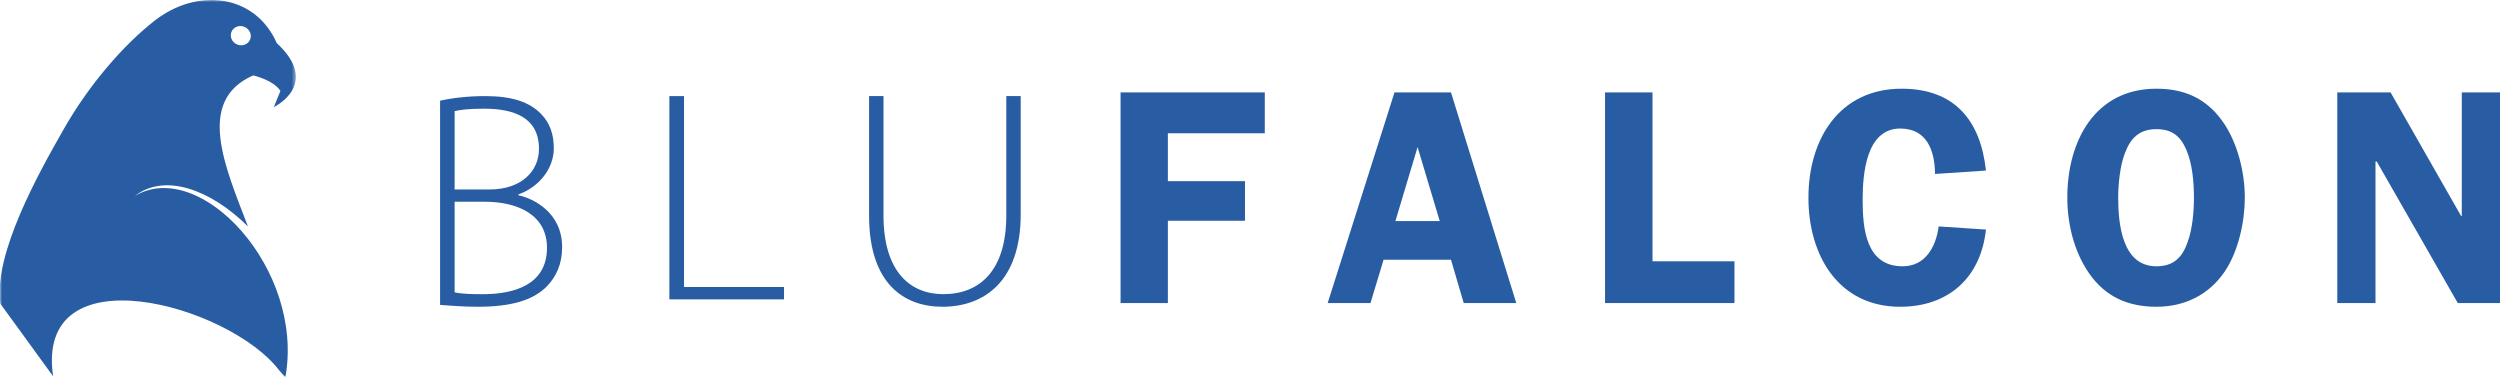
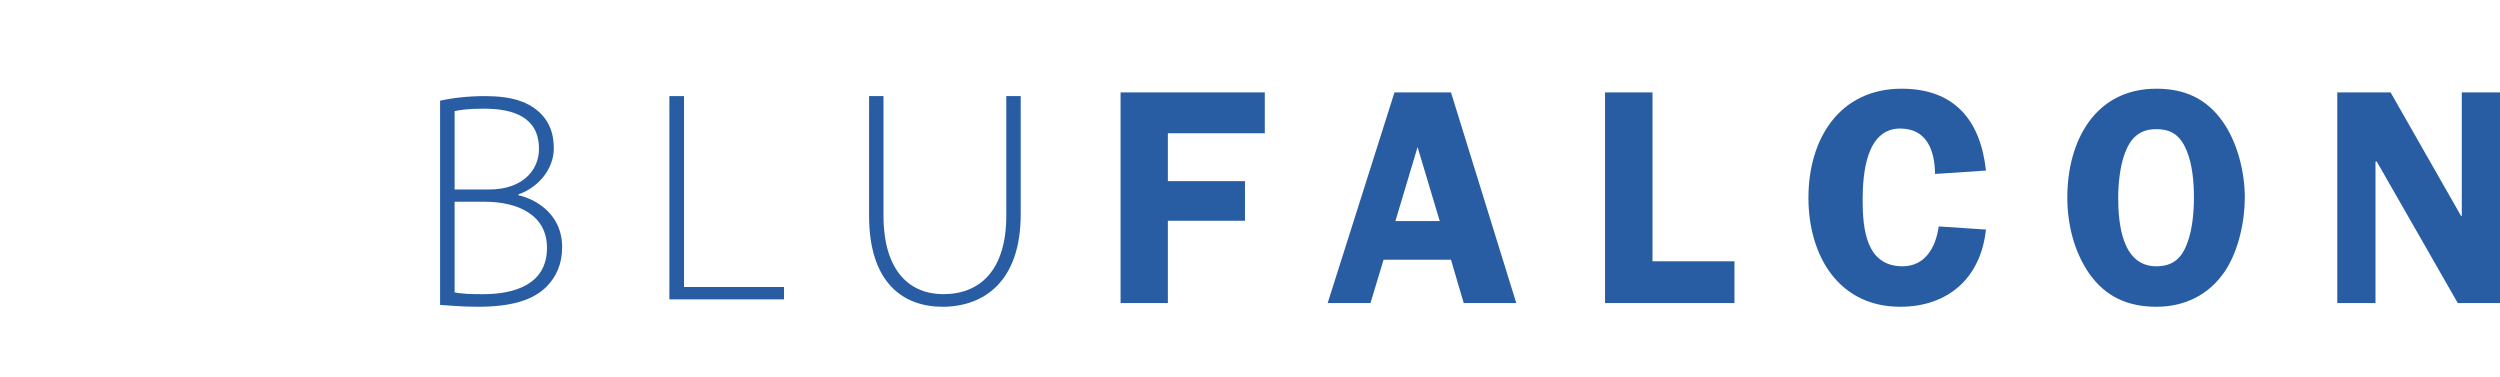
<svg xmlns="http://www.w3.org/2000/svg" xmlns:xlink="http://www.w3.org/1999/xlink" width="630px" height="95px" viewBox="0 0 630 95" version="1.1">
  <title>bf_logo_new</title>
  <defs>
    <polygon id="path-1" points="0 0 74.556 0 74.556 95 0 95" />
  </defs>
  <g id="Current" stroke="none" stroke-width="1" fill="none" fill-rule="evenodd">
    <g id="23-119_USD_Website_BluFalcon" transform="translate(-645, -350)">
      <g id="bf_logo_new" transform="translate(645, 350)">
        <g id="Group-3">
          <mask id="mask-2" fill="white">
            <use xlink:href="#path-1" />
          </mask>
          <g id="Clip-2" />
-           <path d="M61.604,6.768 C62.899,7.31 63.537,8.741 63.028,9.967 C62.518,11.195 61.055,11.75 59.759,11.209 C58.464,10.667 57.826,9.235 58.335,8.009 C58.844,6.783 60.307,6.228 61.604,6.768 Z M71.918,95.095 C76.811,67.758 50.381,39.551 33.975,49.389 C41.561,43.497 53.109,47.79 62.485,57.066 C56.762,42.09 49.235,25.405 63.801,19.003 C63.801,19.003 68.871,20.132 70.67,22.91 L69.003,26.987 C69.003,26.987 80.986,21.284 69.746,10.855 C64.213,-1.661 49.572,-3.1 38.938,5.229 C31.229,11.266 22.586,21.104 16.089,32.491 C9.587,43.885 -1.653,64.015 0.086,76.532 L13.385,94.825 C8.738,63.177 57.719,76.777 70.34,93.301 L71.918,95.095 L71.918,95.095 Z" id="Fill-1" fill="#295DA3" mask="url(#mask-2)" />
        </g>
        <polyline id="Fill-4" fill="#295DA3" points="294.301 33.579 294.301 45.65 313.736 45.65 313.736 55.632 294.301 55.632 294.301 76.373 282.382 76.373 282.382 23.284 318.728 23.284 318.728 33.579 294.301 33.579" />
        <path d="M362.815,55.711 L357.23,37.06 L351.643,55.711 L362.815,55.711 Z M382.101,76.373 L368.858,76.373 L365.649,65.461 L348.66,65.461 L345.362,76.373 L334.571,76.373 L351.411,23.284 L365.649,23.284 L382.101,76.373 L382.101,76.373 Z" id="Fill-5" fill="#295DA3" />
        <polyline id="Fill-6" fill="#295DA3" points="437.086 65.846 437.086 76.373 404.467 76.373 404.467 23.284 416.435 23.284 416.435 65.846 437.086 65.846" />
        <path d="M487.632,43.832 C487.557,37.921 485.572,32.391 478.853,32.391 C470.231,32.391 469.388,43.913 469.388,50.369 C469.388,57.689 470.231,67.105 479.465,67.105 C485.192,67.105 487.863,62.203 488.549,57.065 L500.459,57.846 C499.161,70.063 490.913,77.304 478.853,77.304 C463.281,77.304 455.725,64.382 455.725,49.826 C455.725,35.037 463.512,22.353 479.233,22.353 C492.367,22.353 499.079,30.137 500.459,42.978 L487.632,43.832" id="Fill-7" fill="#295DA3" />
        <path d="M535.462,38.62 C534.247,41.81 533.784,46.404 533.784,49.75 C533.784,56.442 534.776,67.105 543.406,67.105 C547.607,67.105 549.897,65.006 551.269,61.037 C552.492,57.765 552.873,53.329 552.873,49.826 C552.873,45.936 552.492,41.343 550.963,37.764 C549.434,34.182 547.219,32.547 543.406,32.547 C539.207,32.547 536.917,34.725 535.462,38.62 Z M526.459,68.896 C522.64,63.371 520.962,56.442 520.962,49.75 C520.962,35.581 527.905,22.353 543.406,22.353 C550.351,22.353 555.848,24.687 560.048,30.525 C563.786,35.737 565.695,43.289 565.695,49.75 C565.695,55.818 564.092,63.214 560.734,68.273 C556.684,74.344 550.5,77.304 543.406,77.304 C536.305,77.304 530.577,74.813 526.459,68.896 L526.459,68.896 Z" id="Fill-8" fill="#295DA3" />
        <polyline id="Fill-9" fill="#295DA3" points="630 76.373 619.359 76.373 598.937 40.698 598.626 40.698 598.626 76.373 588.994 76.373 588.994 23.284 602.427 23.284 620.217 54.471 620.37 54.471 620.37 23.284 630 23.284 630 76.373" />
        <path d="M114.565,73.666 C116.292,74.059 118.683,74.135 121.673,74.135 C129.606,74.135 137.84,71.738 137.84,62.444 C137.84,54.248 130.652,50.837 122.125,50.837 L114.565,50.837 L114.565,73.666 Z M114.565,47.744 L123.399,47.744 C131.332,47.744 135.822,43.176 135.822,37.527 C135.822,29.557 129.46,27.388 121.973,27.388 C118.009,27.388 115.838,27.697 114.565,28.008 L114.565,47.744 Z M110.902,25.376 C113.967,24.68 118.009,24.216 122.199,24.216 C129.087,24.216 133.423,25.686 136.422,28.782 C138.512,30.95 139.558,33.736 139.558,37.372 C139.558,42.556 135.741,47.199 130.652,48.984 L130.652,49.211 C134.322,49.989 141.657,53.468 141.657,62.294 C141.657,66.55 140.158,69.719 137.84,72.124 C134.322,75.761 128.561,77.304 120.4,77.304 C116.51,77.304 113.147,76.993 110.902,76.841 L110.902,25.376 L110.902,25.376 Z" id="Fill-10" fill="#295DA3" />
        <polyline id="Fill-11" fill="#295DA3" points="168.683 24.216 172.376 24.216 172.376 72.323 197.574 72.323 197.574 75.441 168.683 75.441 168.683 24.216" />
        <path d="M222.642,24.216 L222.642,54.317 C222.642,68.479 229.393,74.127 237.708,74.127 C246.982,74.127 253.587,68.094 253.587,54.317 L253.587,24.216 L257.219,24.216 L257.219,54.006 C257.219,70.801 248.09,77.304 237.484,77.304 C227.761,77.304 219.009,71.42 219.009,54.393 L219.009,24.216 L222.642,24.216" id="Fill-12" fill="#295DA3" />
      </g>
    </g>
  </g>
</svg>